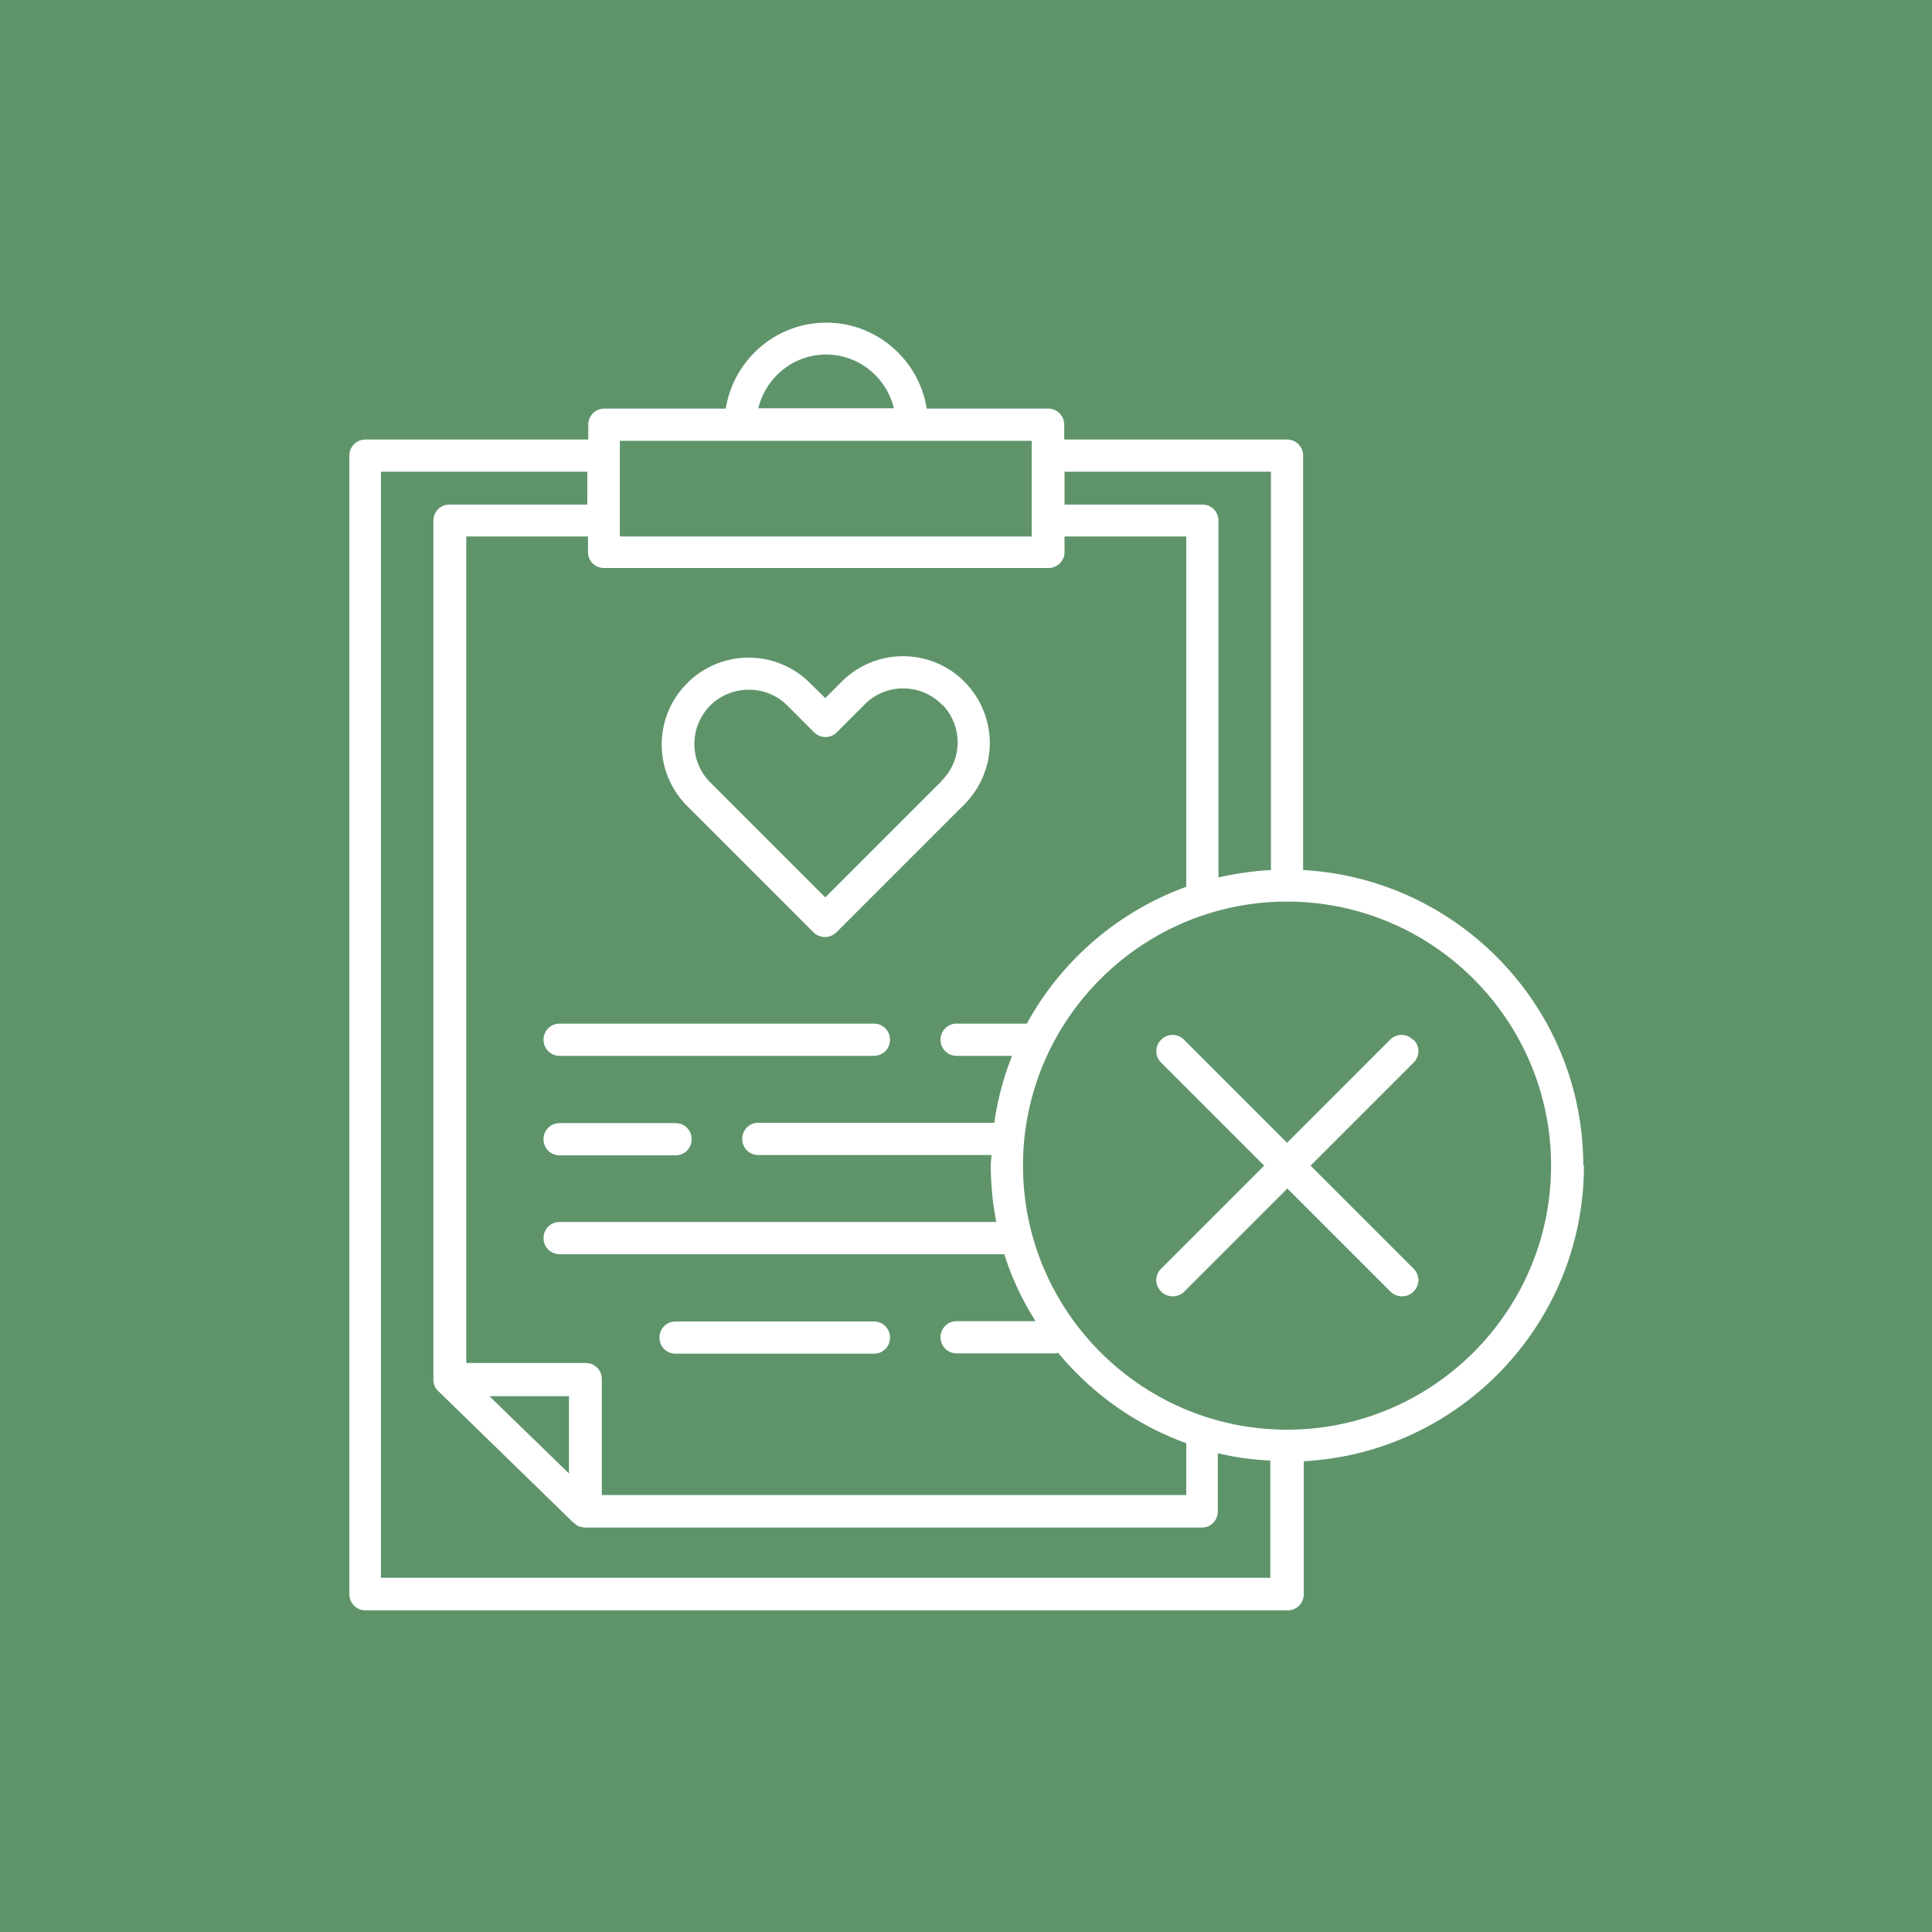
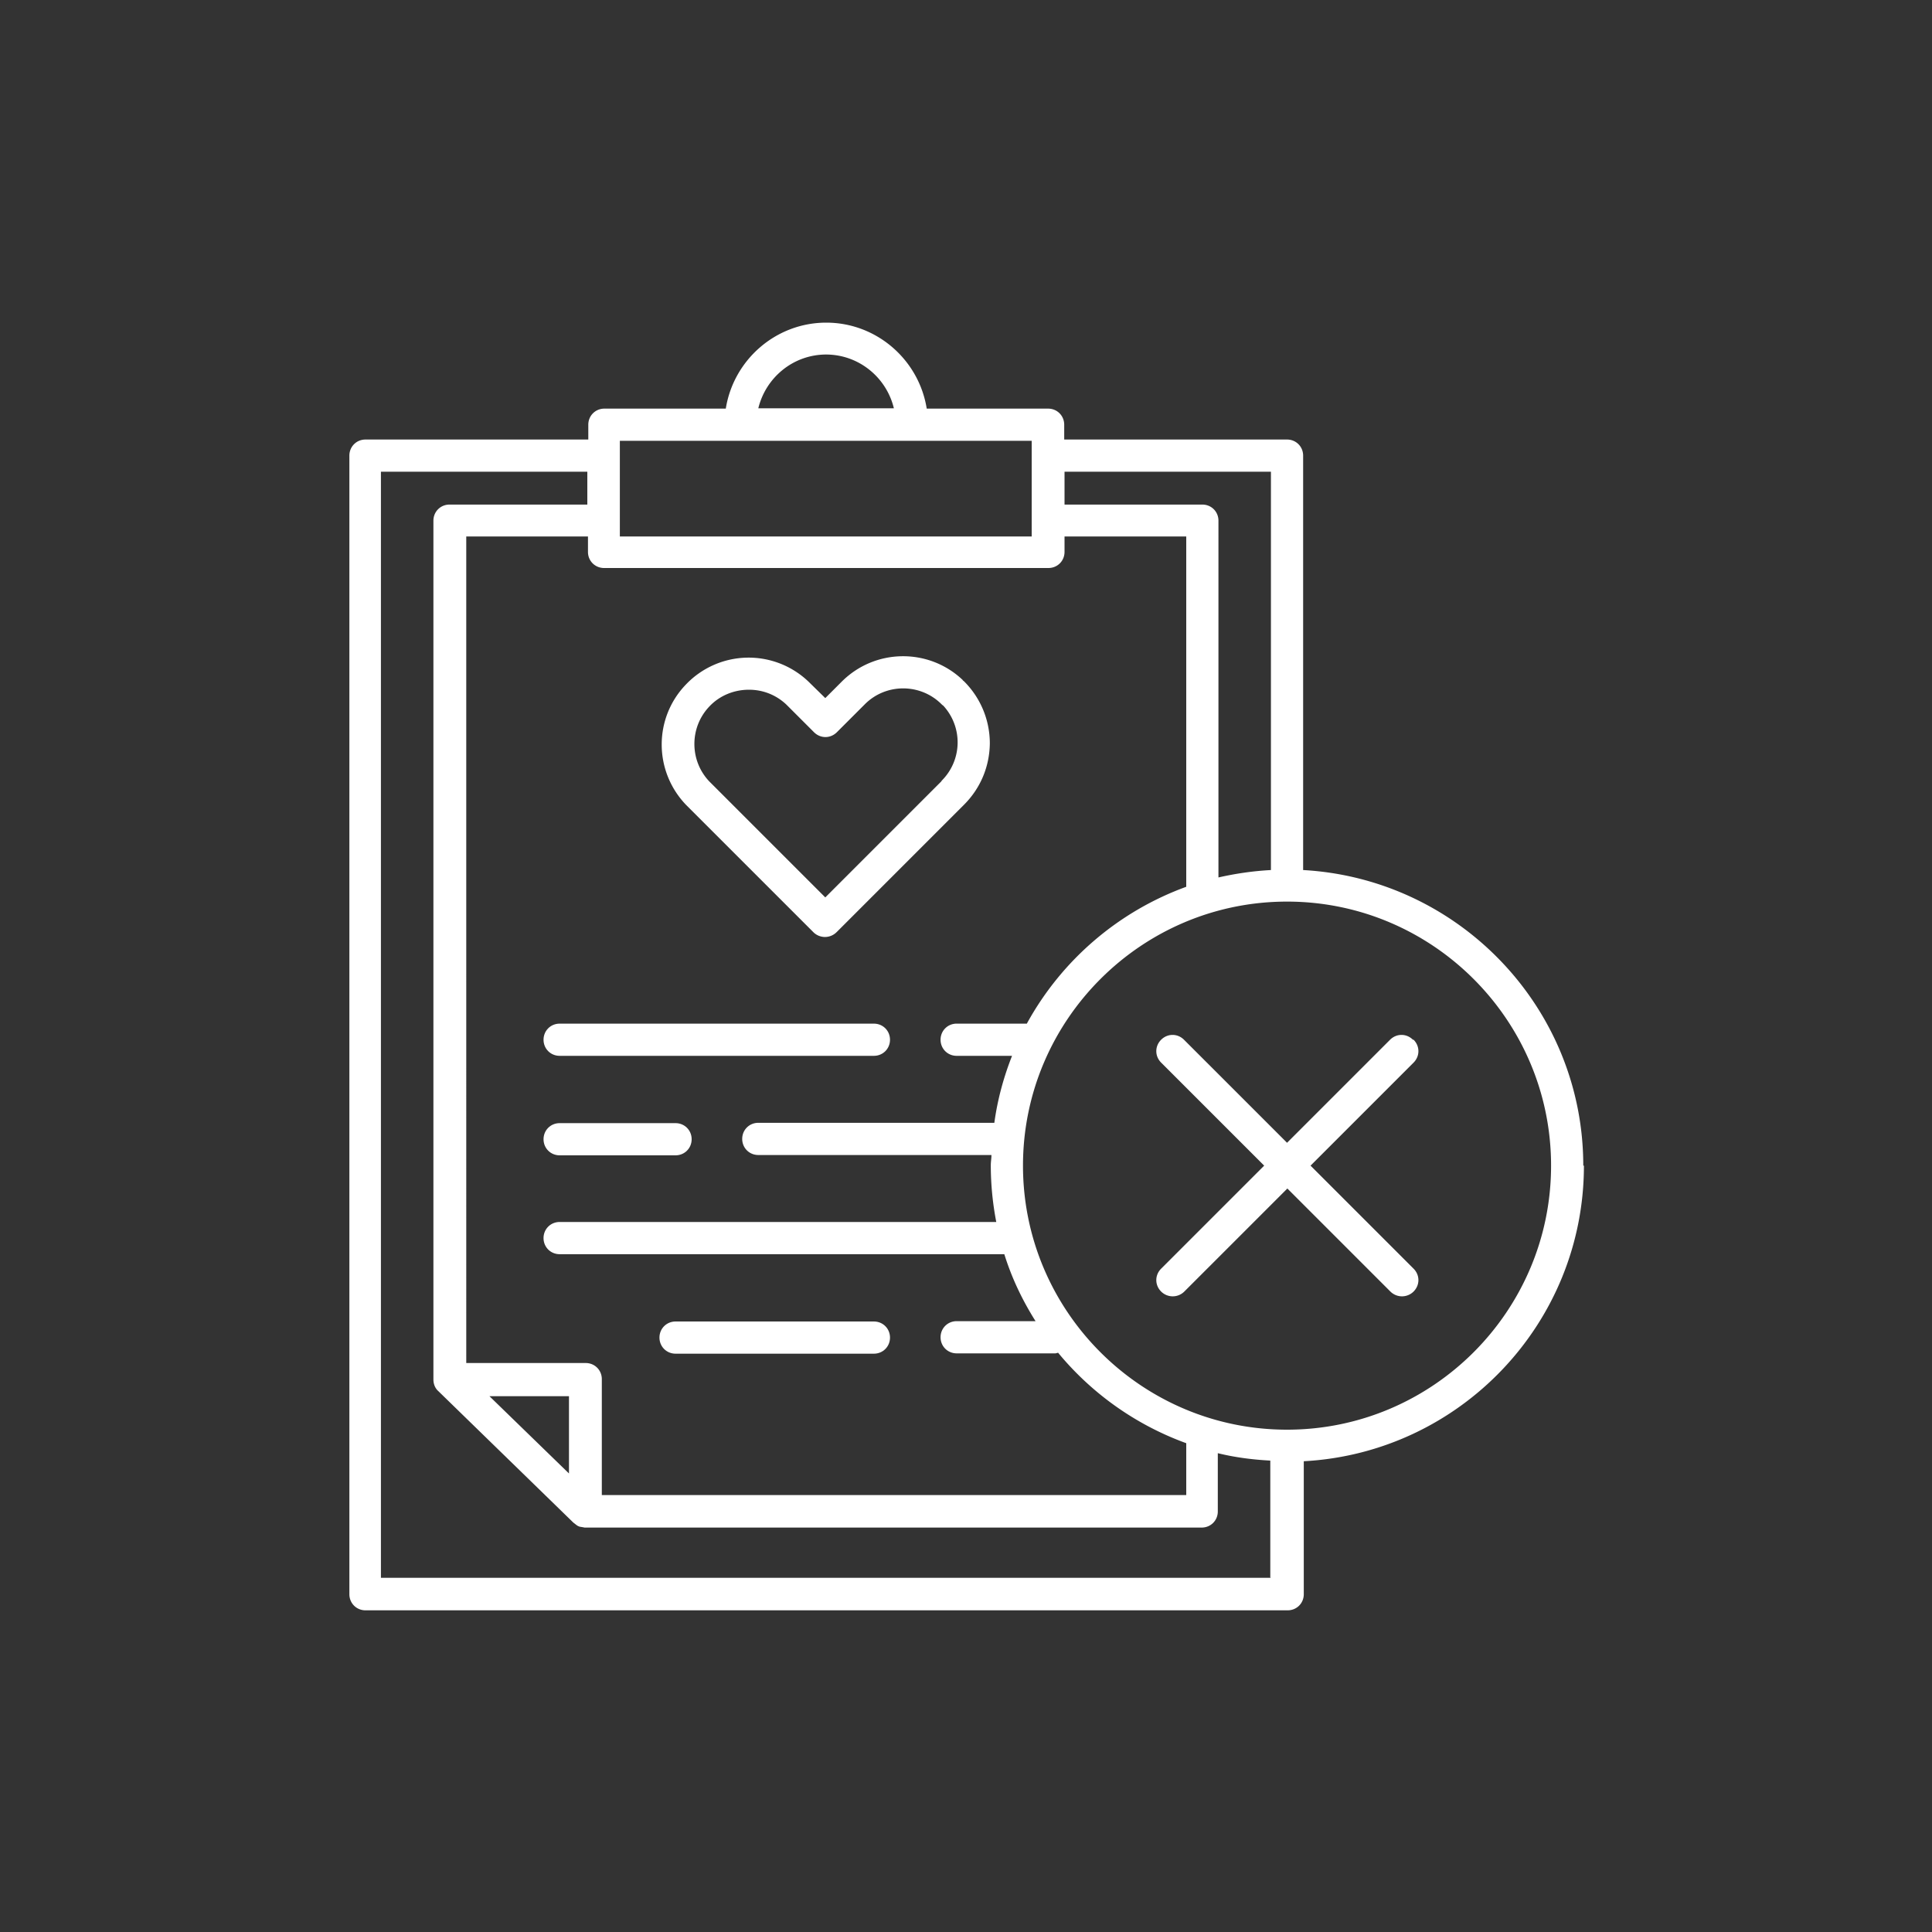
<svg xmlns="http://www.w3.org/2000/svg" viewBox="0 0 60 60">
  <rect x="0" y="0" width="60" height="60" fill="#333333" stroke="none" />
  <g style="isolation:isolate">
-     <path d="M0 0h60v60H0z" data-name="背景" style="fill:#6aad79;mix-blend-mode:multiply;opacity:.8" />
    <g data-name="レイヤー_1">
      <path d="M27.14 31.79h-9.76c-.28 0-.5.22-.5.5s.22.5.5.5h9.76c.28 0 .5-.22.5-.5s-.22-.5-.5-.5m-6.16 3.09h-3.6c-.28 0-.5.22-.5.5s.22.5.5.5h3.6c.28 0 .5-.22.5-.5s-.22-.5-.5-.5m0 7.16h6.16c.28 0 .5-.22.5-.5s-.22-.5-.5-.5h-6.16c-.28 0-.5.22-.5.5s.22.5.5.5" style="fill:#fff" />
      <path d="M49.17 36.2c0-4.9-3.86-8.91-8.7-9.18V14.15c0-.28-.22-.5-.5-.5h-6.92v-.46c0-.28-.22-.5-.5-.5h-3.77c-.24-1.51-1.55-2.67-3.12-2.67s-2.88 1.16-3.12 2.67h-3.77c-.28 0-.5.22-.5.5v.46h-6.92c-.28 0-.5.22-.5.5v35.36c0 .28.22.5.5.5h28.64c.28 0 .5-.22.5-.5v-4.13c4.84-.26 8.7-4.27 8.7-9.18Zm-9.7-21.55v12.37c-.56.03-1.1.11-1.63.23V16.17c0-.28-.22-.5-.5-.5h-4.28v-1.02zm-7.58 17.14h-2.18c-.28 0-.5.22-.5.5s.22.5.5.5h1.72c-.26.66-.45 1.35-.55 2.08h-7.33c-.28 0-.5.22-.5.5s.22.5.5.5h7.24c0 .11-.02.21-.02.32 0 .6.06 1.19.17 1.76H17.38c-.28 0-.5.22-.5.5s.22.5.5.5h13.81c.23.74.56 1.43.97 2.08h-2.45c-.28 0-.5.22-.5.5s.22.5.5.5h3.07s.05-.01.08-.02a9.26 9.26 0 0 0 3.98 2.81v1.61H18.69v-3.6c0-.28-.22-.5-.5-.5h-3.71V16.66h3.78v.48c0 .28.22.5.5.5h13.8c.28 0 .5-.22.5-.5v-.48h3.78v10.88a9.26 9.26 0 0 0-4.94 4.23ZM15.2 43.36h2.47v2.4zm10.45-32.35c1.02 0 1.88.71 2.11 1.67h-4.21c.23-.95 1.08-1.67 2.11-1.67Zm-6.4 2.68h12.79v2.97H19.25zM39.47 49H11.83V14.65h6.41v1.02h-4.28c-.28 0-.5.22-.5.5v26.67c0 .14.05.27.15.36l4.2 4.09s.03.02.04.03c.04.03.07.06.12.08.04.02.09.02.13.03.02 0 .04.01.06.01h19.16c.28 0 .5-.22.5-.5v-1.81c.53.13 1.07.2 1.63.23v3.63Zm.5-4.6c-4.52 0-8.2-3.68-8.2-8.2s3.68-8.2 8.2-8.2 8.2 3.68 8.2 8.2-3.68 8.2-8.2 8.2" style="fill:#fff" />
      <path d="M43.88 32.29c-.2-.2-.51-.2-.71 0l-3.2 3.2-3.2-3.2c-.2-.2-.51-.2-.71 0s-.2.51 0 .71l3.2 3.2-3.2 3.2c-.2.2-.2.51 0 .71a.51.51 0 0 0 .72 0l3.2-3.2 3.2 3.2a.51.51 0 0 0 .72 0c.2-.2.2-.51 0-.71l-3.2-3.2 3.2-3.2c.2-.2.2-.51 0-.71ZM29.9 21.12c-1.05-1-2.72-.99-3.76.05l-.51.51-.52-.51a2.69 2.69 0 0 0-3.81.09c-1 1.04-1 2.68 0 3.73l3.96 3.96a.51.51 0 0 0 .72 0l3.96-3.96c.51-.51.79-1.18.8-1.9 0-.72-.28-1.4-.78-1.91-.02-.02-.04-.04-.06-.05Zm-.66 3.14-3.61 3.61-3.6-3.6c-.62-.65-.62-1.68 0-2.33.33-.35.78-.52 1.23-.52.42 0 .83.15 1.16.46l.86.86c.2.2.51.2.71 0l.87-.87c.66-.66 1.73-.65 2.38 0 .02.02.03.03.05.04a1.68 1.68 0 0 1-.05 2.34Z" style="fill:#fff" />
    </g>
  </g>
</svg>